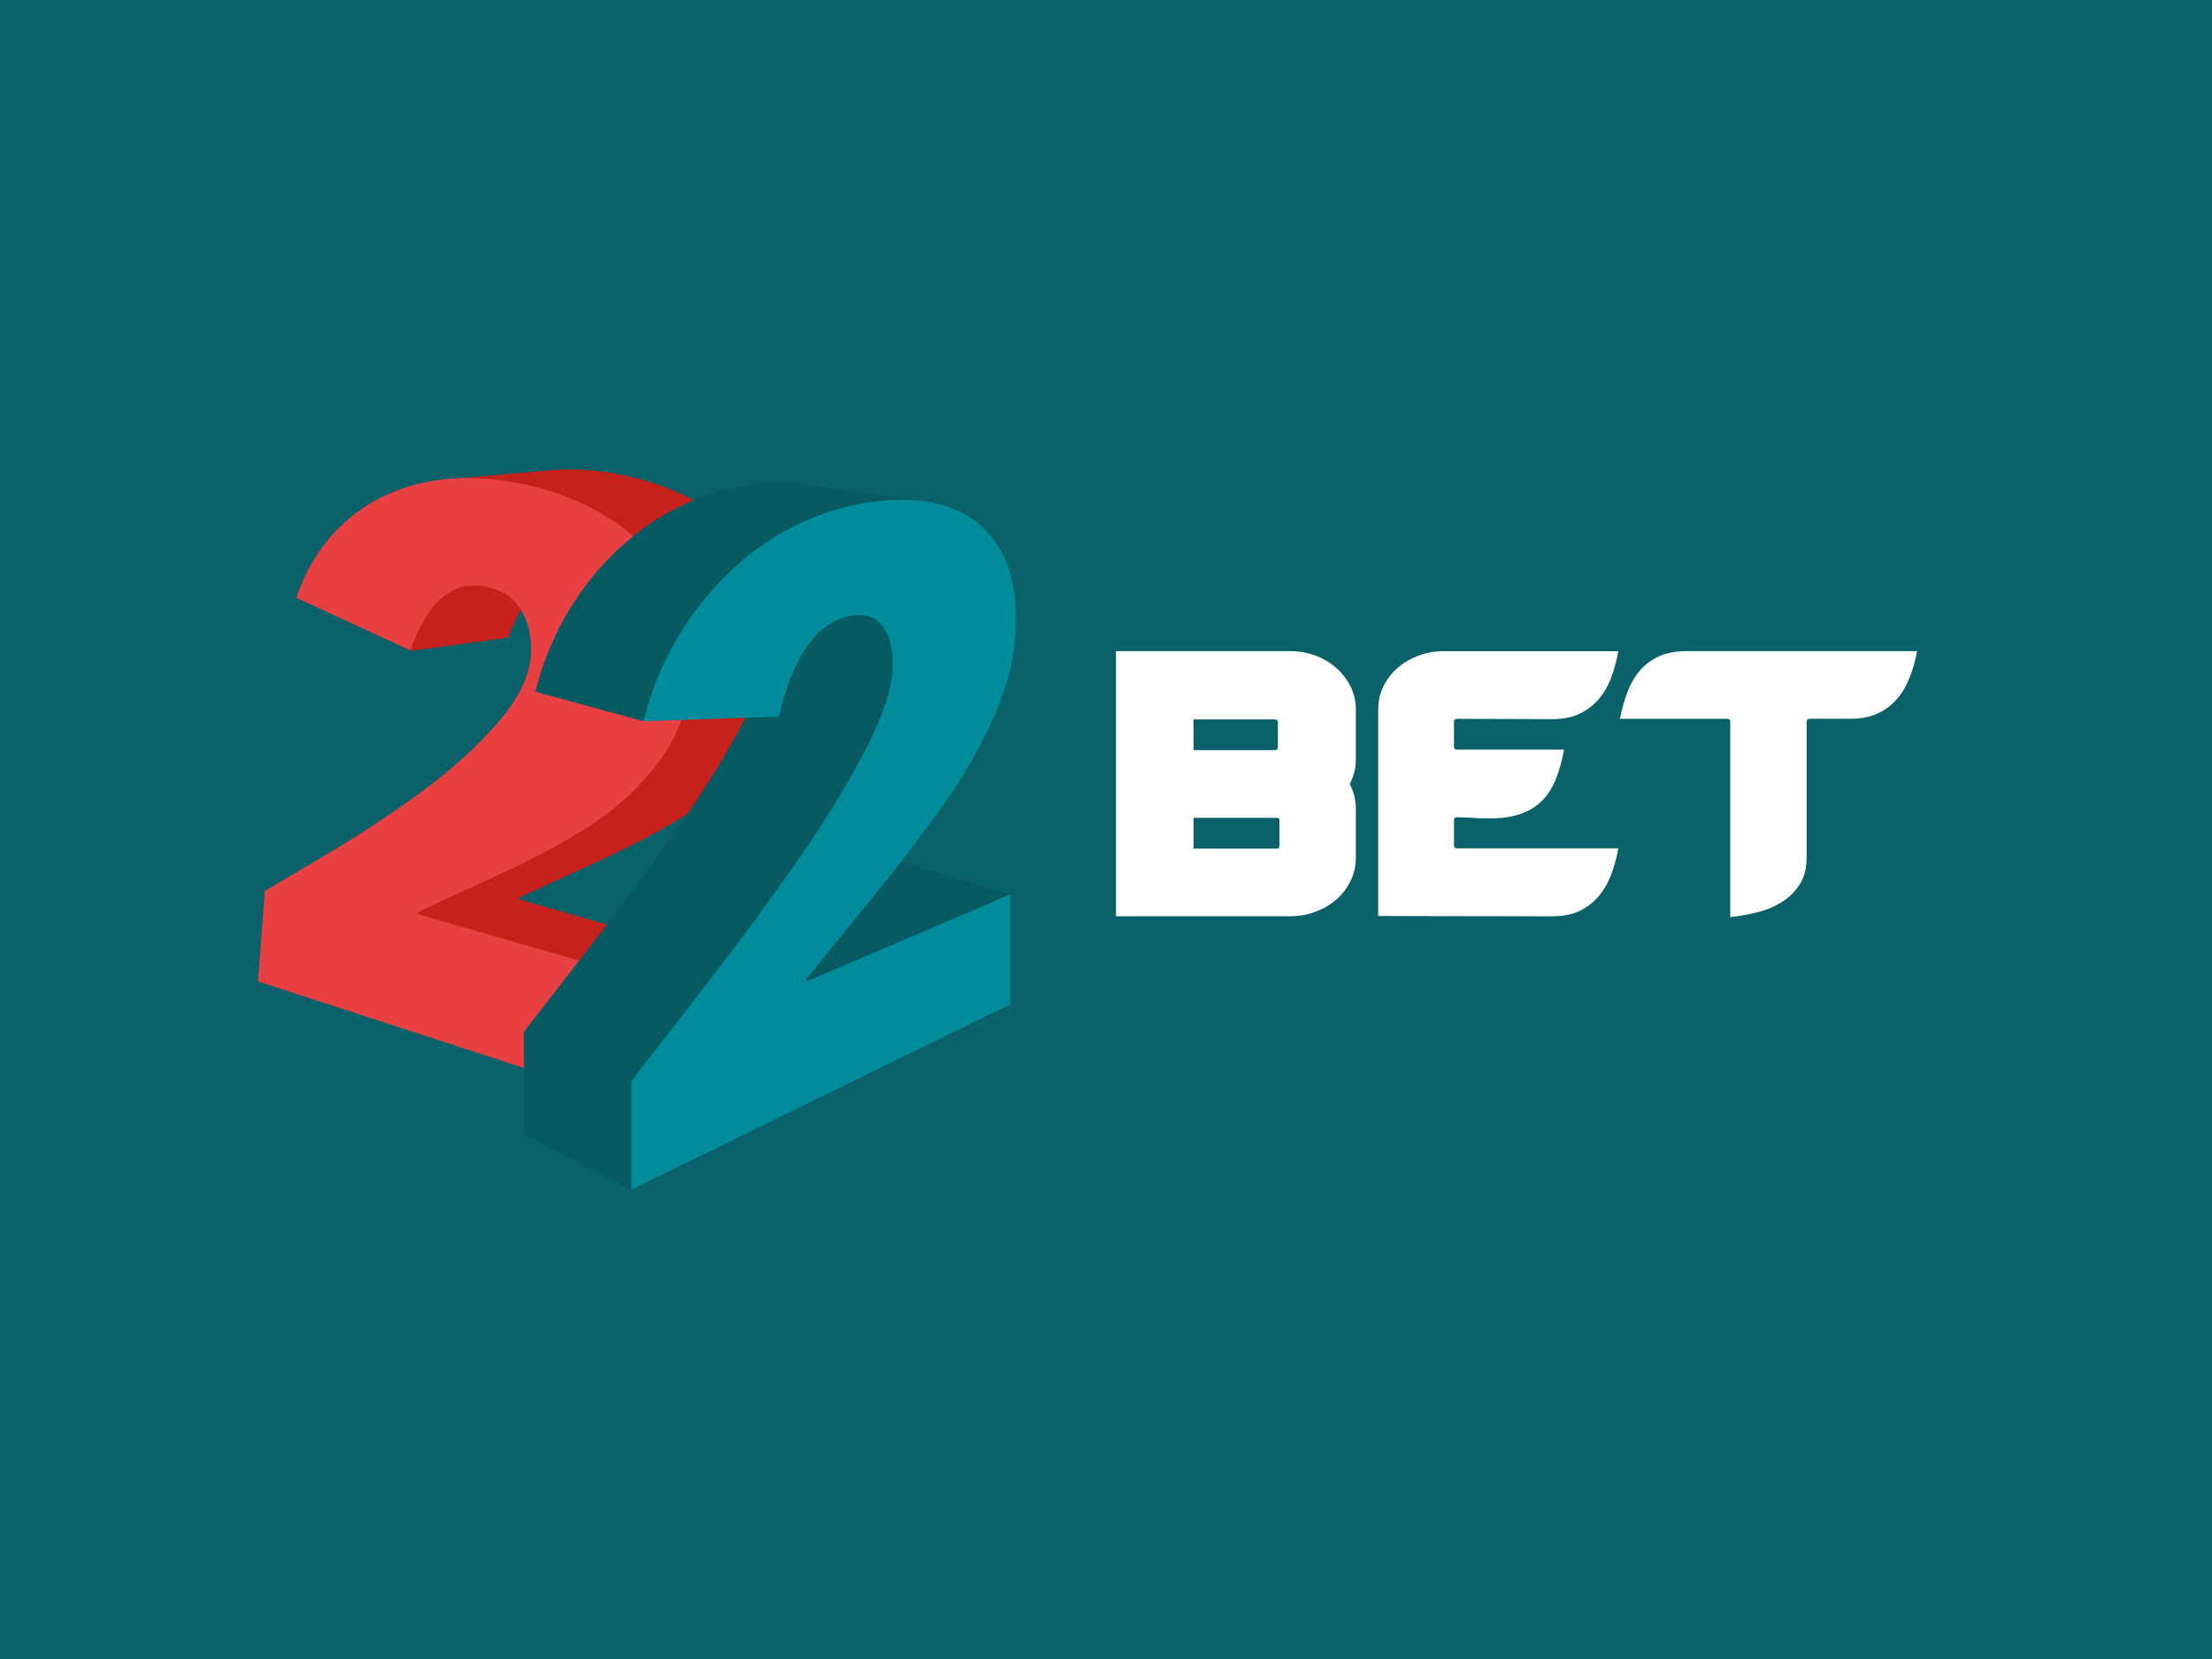
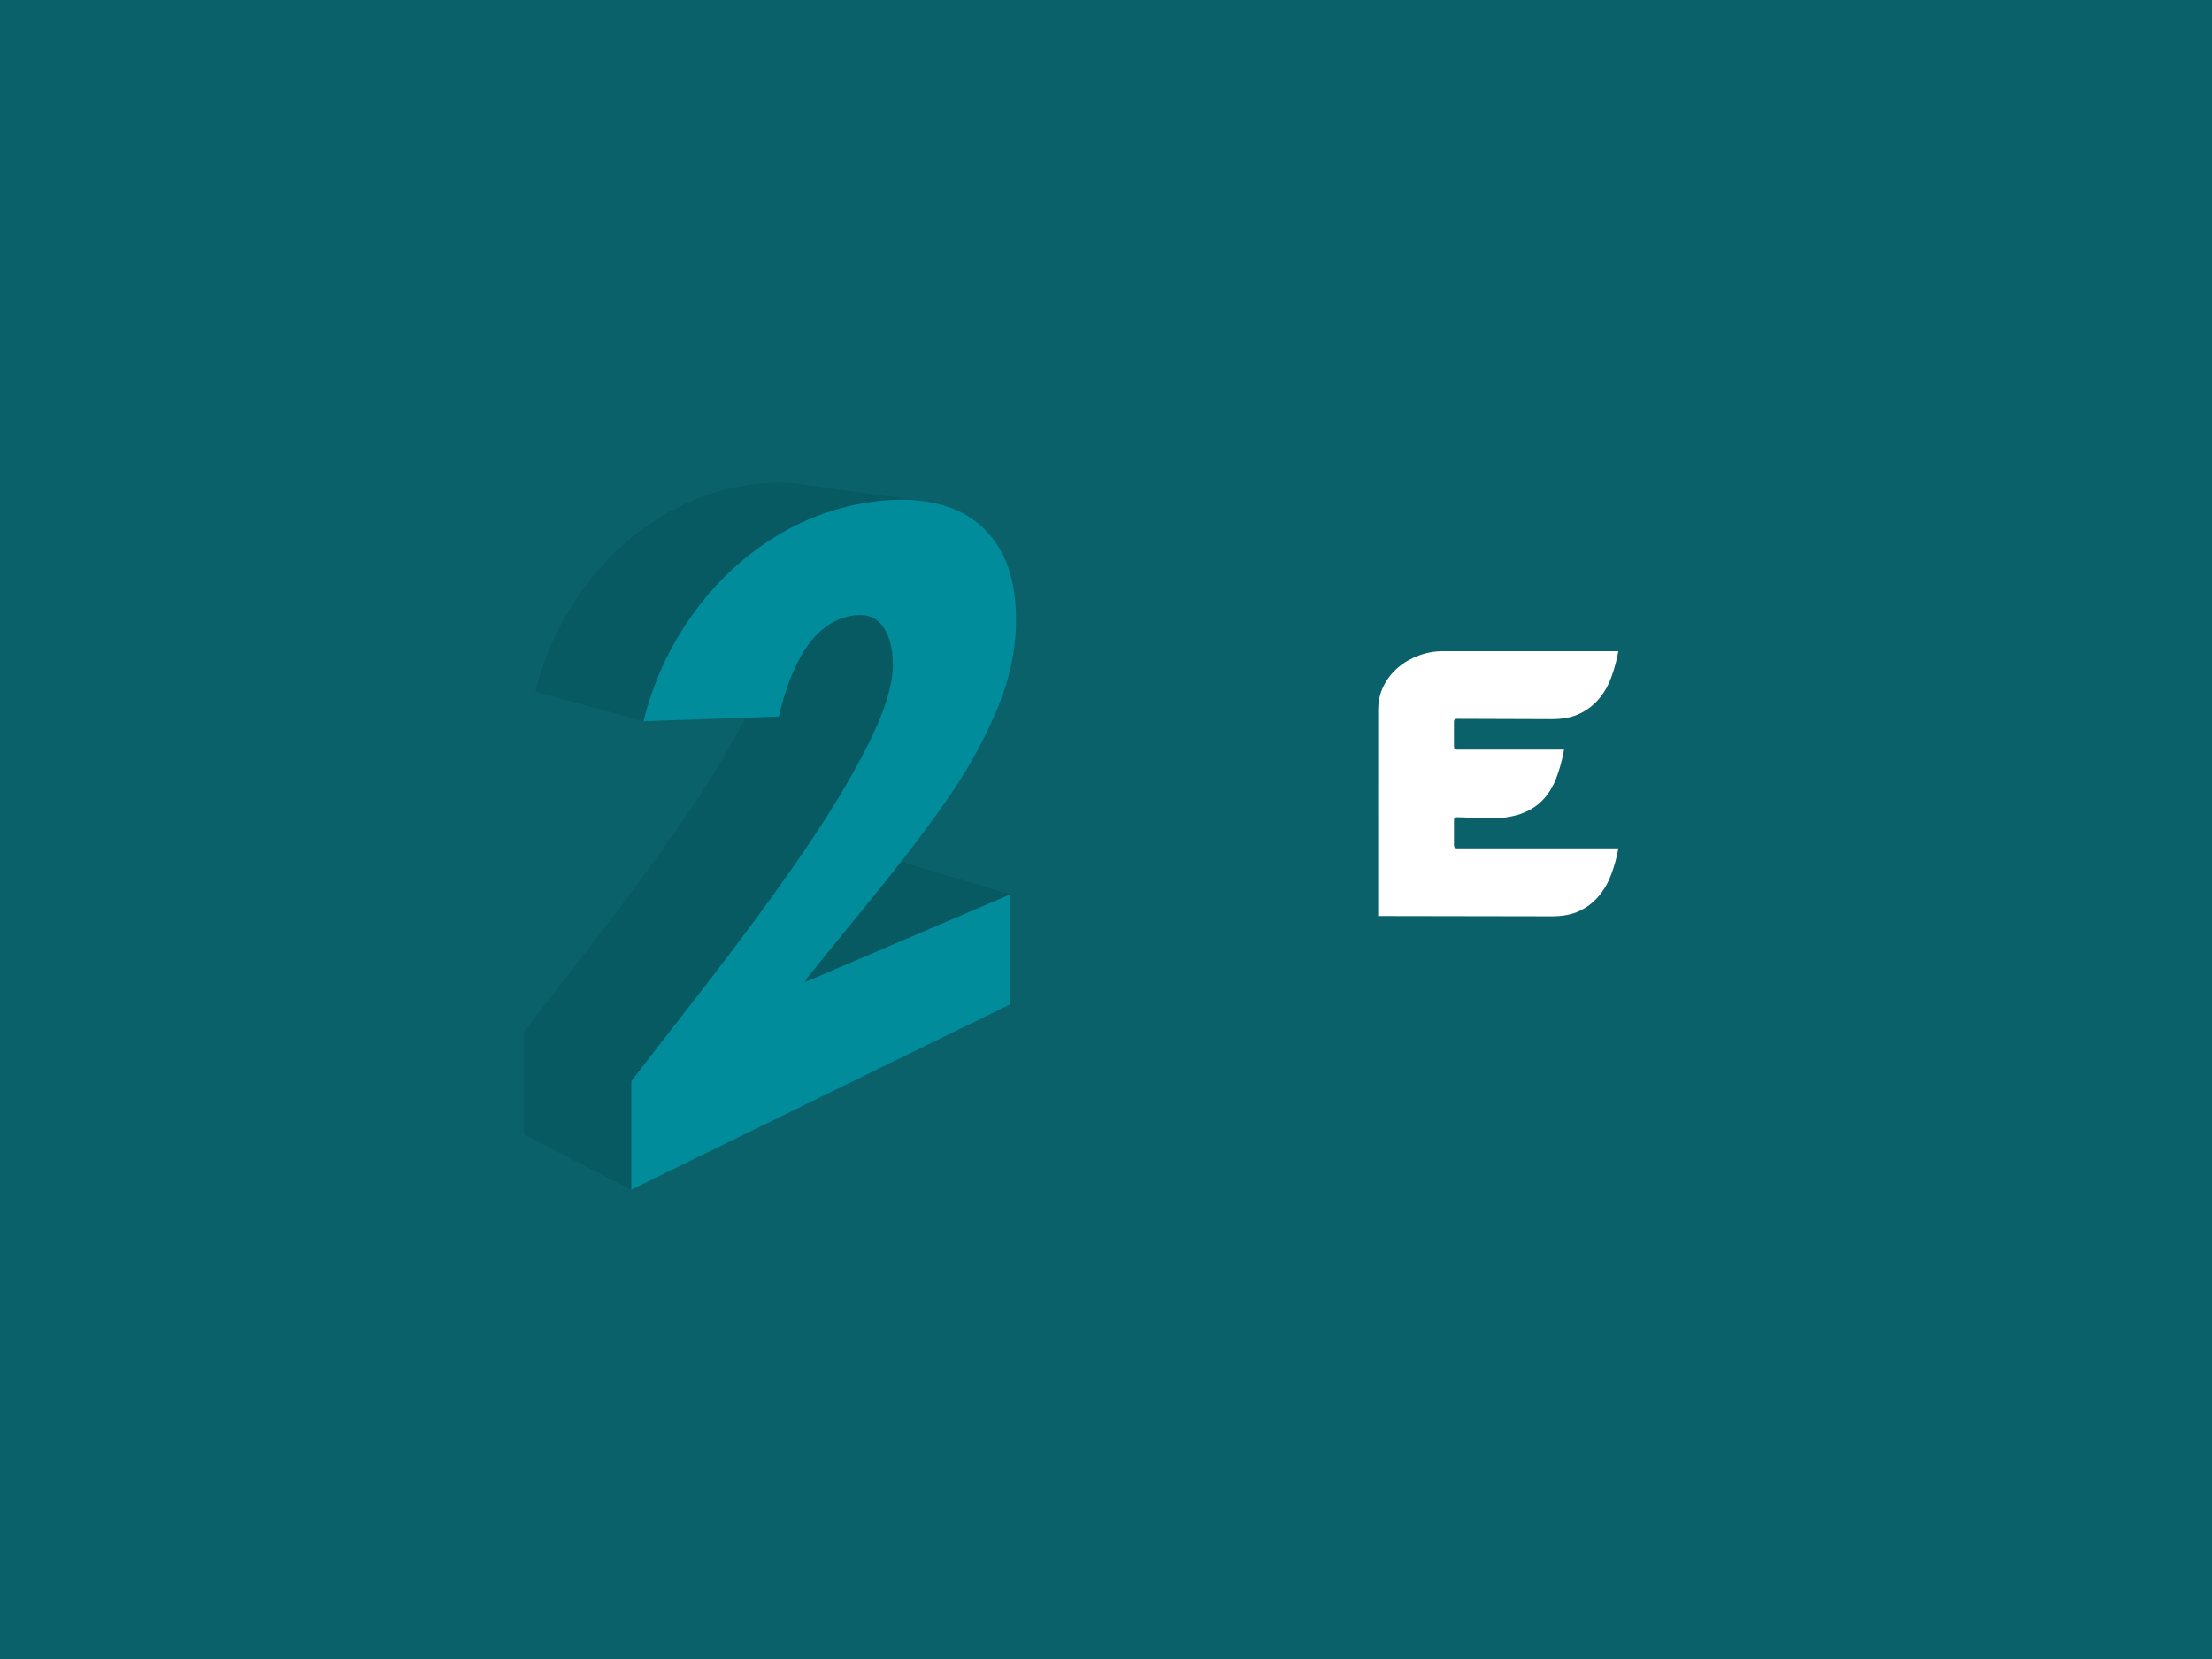
<svg xmlns="http://www.w3.org/2000/svg" version="1.1" id="Layer_1" x="0px" y="0px" width="120px" height="90px" viewBox="0 0 120 90" enable-background="new 0 0 120 90" xml:space="preserve">
  <rect fill="#0B616A" width="120" height="90" />
  <g>
    <g>
      <path display="none" fill="#FCC200" d="M67.085,32.574c0.044-0.078,0.081-0.159,0.121-0.239c3.612,0.064,6.535,3.019,6.535,6.648    c0,3.669-2.984,6.653-6.652,6.653c-2.18,0-4.226-1.07-5.469-2.863l-0.099-0.158l-0.514-0.823l0.971-1.47l0.971,1.561    c0.947,1.349,2.492,2.153,4.14,2.153c2.786,0,5.054-2.267,5.054-5.054s-2.268-5.054-5.054-5.054c-0.323,0-0.644,0.036-0.953,0.096    L67,32.715L67.085,32.574z M60.207,22.173c3.667,0,6.652,2.983,6.652,6.653c0,1.111-0.279,2.212-0.81,3.182l-0.034,0.058    L55.346,48.232l12.201-0.017l0.002,1.599l-15.177,0.021l12.289-18.622c0.394-0.729,0.6-1.554,0.6-2.388    c0-2.788-2.267-5.055-5.054-5.055c-2.788,0-5.055,2.267-5.055,5.055c0,0.809,0.185,1.581,0.55,2.295    c0.093,0.179,0.201,0.345,0.313,0.509c-0.645-0.236-1.323-0.388-2.019-0.447c-0.285-0.752-0.442-1.551-0.442-2.357    C53.553,25.156,56.538,22.173,60.207,22.173 M46.672,38.983c0-3.667,2.984-6.653,6.652-6.653c2.154,0,4.185,1.05,5.432,2.81    l0.027,0.039l0.897,1.443l-0.971,1.469l-1.271-2.046c-0.95-1.326-2.484-2.117-4.114-2.117c-2.787,0-5.053,2.268-5.053,5.054    c0,2.787,2.266,5.054,5.053,5.054c0.242,0,0.485-0.017,0.721-0.05c0.321-0.045,0.629-0.125,0.925-0.229l-1.23,1.865    c-0.139,0.009-0.277,0.015-0.416,0.015C49.656,45.636,46.672,42.652,46.672,38.983" />
    </g>
  </g>
  <g>
    <g>
      <g>
-         <path fill="#FFFFFF" d="M60.542,49.707V35.325h9.463c0.456,0,0.896,0.077,1.325,0.231c0.427,0.154,0.805,0.372,1.132,0.653     s0.591,0.618,0.792,1.008c0.199,0.391,0.299,0.824,0.299,1.298v2.662c0,0.486-0.11,0.937-0.332,1.355     c0.222,0.418,0.332,0.871,0.332,1.355v2.628c0,0.475-0.1,0.91-0.299,1.307c-0.201,0.395-0.465,0.732-0.792,1.008     c-0.328,0.275-0.705,0.488-1.132,0.643c-0.428,0.155-0.869,0.231-1.325,0.231h-9.463V49.707z M69.16,39.028h-4.408v1.668h4.408     c0.111,0,0.166-0.055,0.166-0.167v-1.336C69.327,39.083,69.271,39.028,69.16,39.028z M69.26,44.367h-4.508v1.668h4.508     c0.101,0,0.15-0.049,0.15-0.149v-1.369C69.41,44.417,69.36,44.367,69.26,44.367z" />
        <path fill="#FFFFFF" d="M78.877,39.145v1.353c0,0.112,0.055,0.168,0.166,0.168h5.807c-0.111,0.605-0.261,1.143-0.449,1.611     c-0.189,0.469-0.441,0.859-0.758,1.174c-0.316,0.314-0.707,0.55-1.174,0.71c-0.465,0.16-1.031,0.24-1.697,0.24     c-0.288,0-0.579-0.012-0.873-0.033c-0.293-0.021-0.585-0.033-0.872-0.033c-0.101,0-0.149,0.057-0.149,0.168v1.354     c0,0.11,0.055,0.166,0.166,0.166h8.752c-0.09,0.494-0.217,0.963-0.384,1.408c-0.165,0.443-0.39,0.836-0.674,1.177     c-0.282,0.339-0.63,0.607-1.04,0.806c-0.41,0.197-0.91,0.295-1.498,0.295l-9.434-0.016V38.516c0-0.485,0.1-0.923,0.3-1.314     c0.2-0.39,0.463-0.724,0.791-0.999c0.326-0.276,0.7-0.49,1.123-0.645c0.421-0.154,0.859-0.231,1.315-0.231h9.5     c-0.09,0.494-0.217,0.965-0.384,1.416c-0.165,0.449-0.39,0.842-0.674,1.176s-0.63,0.6-1.04,0.798s-0.91,0.296-1.498,0.296     l-5.157-0.017C78.932,38.995,78.877,39.045,78.877,39.145z" />
-         <path fill="#FFFFFF" d="M93.867,39.161c0-0.111-0.055-0.166-0.165-0.166h-5.824c0.101-0.504,0.233-0.979,0.399-1.423     c0.166-0.444,0.388-0.835,0.665-1.169c0.277-0.333,0.624-0.596,1.04-0.791c0.416-0.191,0.918-0.287,1.506-0.287H104     c-0.088,0.494-0.22,0.962-0.391,1.407c-0.172,0.443-0.398,0.833-0.683,1.167c-0.283,0.334-0.632,0.601-1.048,0.798     s-0.912,0.296-1.49,0.296h-2.211c-0.112,0-0.168,0.055-0.168,0.166v7.354c0,0.586-0.125,1.072-0.375,1.464     c-0.251,0.391-0.574,0.71-0.969,0.958c-0.396,0.248-0.839,0.434-1.328,0.554c-0.49,0.122-0.98,0.21-1.471,0.265V39.161z" />
      </g>
    </g>
    <g>
      <g>
        <g>
          <g>
-             <path fill="#C6211C" d="M31.863,47.003c2.246-1.019,4.098-1.993,5.532-2.912c1.455-0.933,2.692-2.067,3.702-3.399       c1.019-1.346,1.593-2.895,1.716-4.641c0.134-1.903-0.238-3.608-1.107-5.104c-0.861-1.479-2.079-2.671-3.64-3.576       c-1.535-0.888-3.26-1.47-5.165-1.751c-0.911-0.135-1.78-0.18-2.611-0.141v-0.001l-0.012,0.001       c-0.024,0.001-0.048,0.005-0.074,0.006l-5.289,0.459l-2.837,3.917l0.029,0.924c-0.161,0.345-0.304,0.706-0.432,1.082       l0.475,0.218l0.104,3.23l5.322-0.729c0.915-2.593,2.447-3.644,4.198-3.327c0.91,0.165,1.57,0.592,1.974,1.282       c0.406,0.693,0.576,1.504,0.509,2.43c-0.082,1.139-0.701,2.364-1.845,3.662c-1.132,1.283-2.498,2.506-4.085,3.664       c-1.563,1.139-3.175,2.201-4.835,3.186c-1.63,0.968-2.794,1.659-3.509,2.083l-0.366,4.833l21.124,6.85l0.473-6.713       l-13.048-3.746l0.006-0.091C28.45,48.559,29.668,47.998,31.863,47.003z" />
-           </g>
+             </g>
        </g>
-         <path fill="#E84043" d="M35.354,60.188l0.478-6.806l-13.191-3.798l0.007-0.093c0.282-0.142,1.514-0.711,3.732-1.719     c2.27-1.033,4.144-2.02,5.592-2.953c1.471-0.947,2.721-2.096,3.742-3.448c1.03-1.364,1.611-2.935,1.735-4.704     c0.135-1.929-0.241-3.658-1.12-5.175c-0.869-1.5-2.101-2.708-3.679-3.625c-1.55-0.9-3.295-1.489-5.221-1.775     c-1.857-0.275-3.548-0.189-5.084,0.247c-1.509,0.43-2.8,1.172-3.884,2.225c-1.071,1.041-1.863,2.328-2.382,3.863l6.18,2.857     c0.924-2.63,2.26-3.793,4.03-3.472c0.92,0.167,1.587,0.599,1.995,1.299c0.41,0.703,0.582,1.524,0.515,2.462     c-0.083,1.155-0.708,2.396-1.866,3.713c-1.144,1.301-2.525,2.54-4.13,3.715c-1.579,1.155-3.209,2.232-4.888,3.23     c-1.647,0.98-2.825,1.68-3.548,2.111L14,53.243L35.354,60.188z" />
      </g>
      <g>
        <g>
          <g>
            <path fill="#075962" d="M47.84,46.434v-0.025l-0.033,0.016l-0.032-0.01l3.343-10.91l-1.583-4.223l-1.45,0.217       c-0.069-0.859-0.238-1.622-0.524-2.274l2.591-2.028l-6.675-0.93l-0.002,0.001c-1.005-0.151-2.125-0.114-3.369,0.124       c-1.659,0.318-3.227,0.955-4.694,1.925c-1.51,1-2.827,2.285-3.937,3.861c-1.133,1.609-1.948,3.398-2.431,5.352h0.015       l5.849,1.593l6.83-5.344c0.048,0.263,0.081,0.541,0.081,0.854c0,1.075-0.437,2.469-1.322,4.202       c-0.902,1.766-2.046,3.654-3.451,5.682c-1.445,2.086-3.014,4.225-4.719,6.426c-1.76,2.271-3.075,3.966-3.906,5.037v5.566       l5.804,2.99l20.587-16.012L47.84,46.434z" />
          </g>
        </g>
        <path fill="#008C9B" d="M54.811,54.479v-5.961l-11.109,4.748v-0.098c0.268-0.345,1.417-1.762,3.391-4.182     c1.901-2.333,3.378-4.278,4.466-5.873c1.064-1.561,1.921-3.144,2.583-4.76c0.653-1.594,0.976-3.16,0.976-4.716     c0-1.697-0.341-3.059-1.033-4.099c-0.701-1.055-1.674-1.767-2.939-2.129c-1.298-0.372-2.799-0.401-4.524-0.071     c-1.756,0.336-3.417,1.011-4.97,2.038c-1.599,1.057-2.993,2.418-4.168,4.086c-1.199,1.703-2.063,3.596-2.573,5.663l7.339-0.25     c0.75-3.196,1.996-4.994,3.705-5.419c0.854-0.212,1.479-0.059,1.882,0.454c0.4,0.508,0.599,1.224,0.599,2.148     c0,1.138-0.463,2.613-1.401,4.447c-0.955,1.868-2.167,3.866-3.655,6.014c-1.53,2.209-3.192,4.471-4.997,6.799     c-1.865,2.404-3.256,4.197-4.136,5.332v5.889L54.811,54.479z" />
      </g>
    </g>
  </g>
</svg>